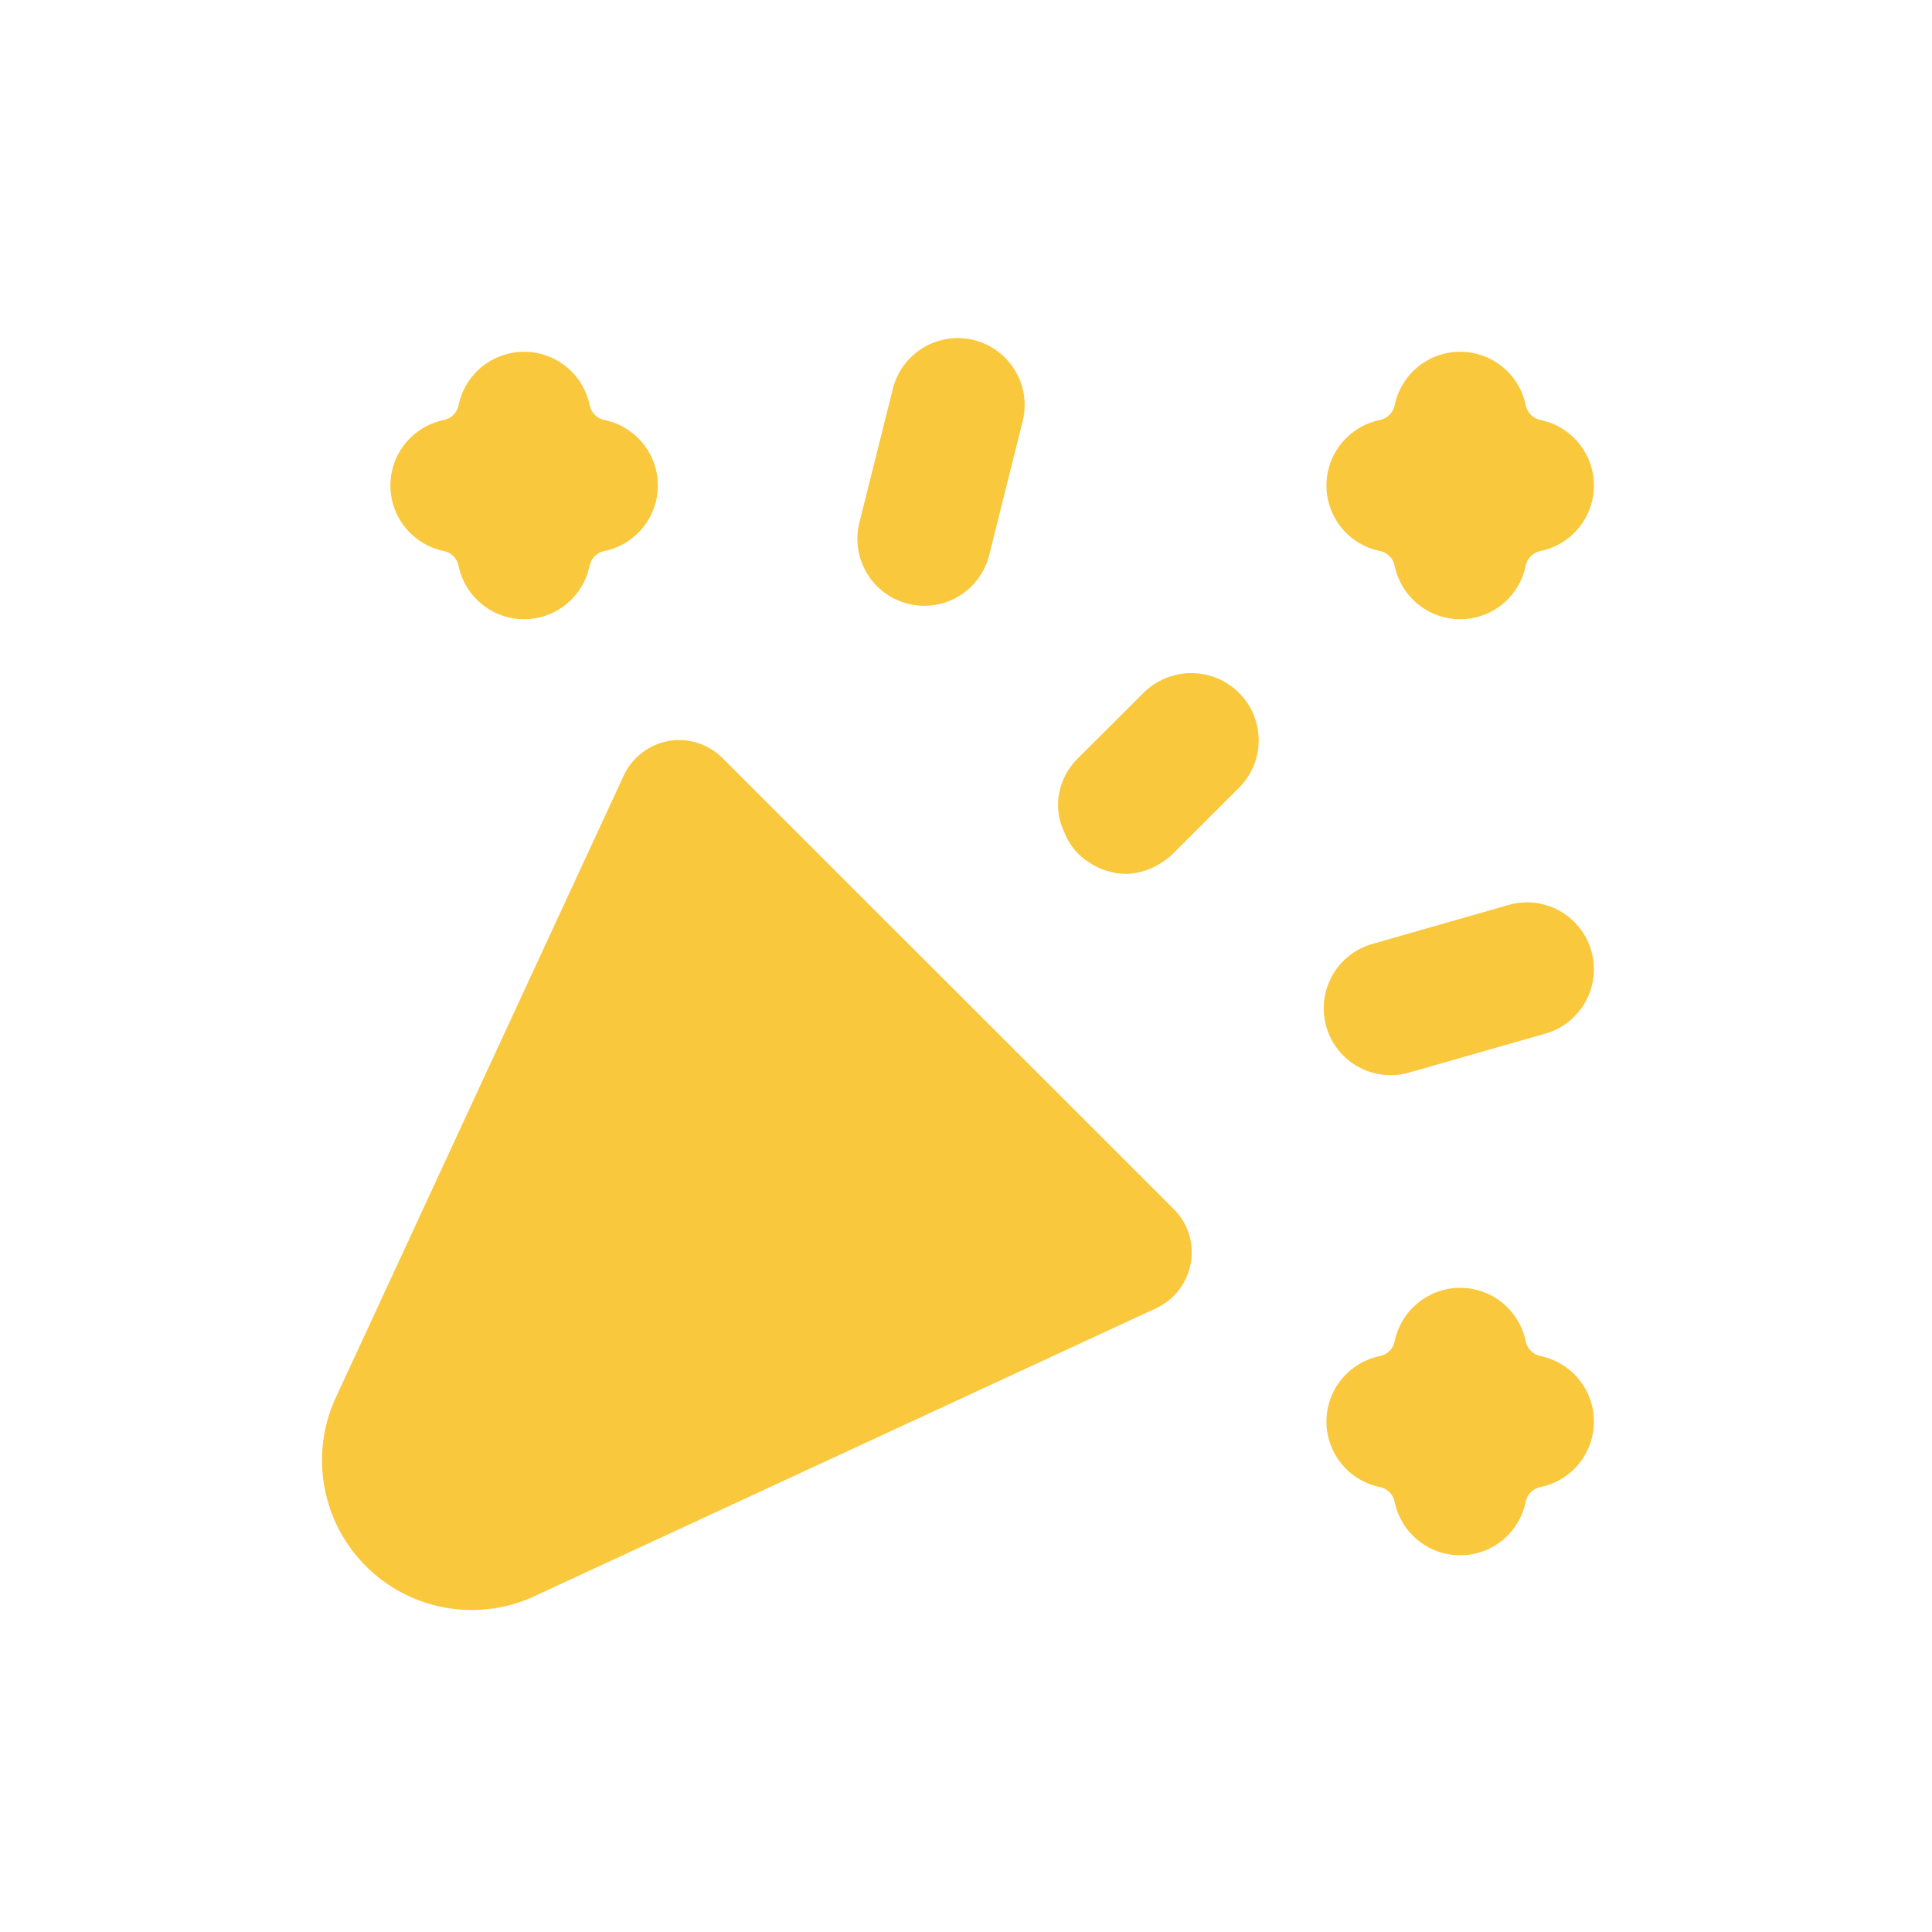
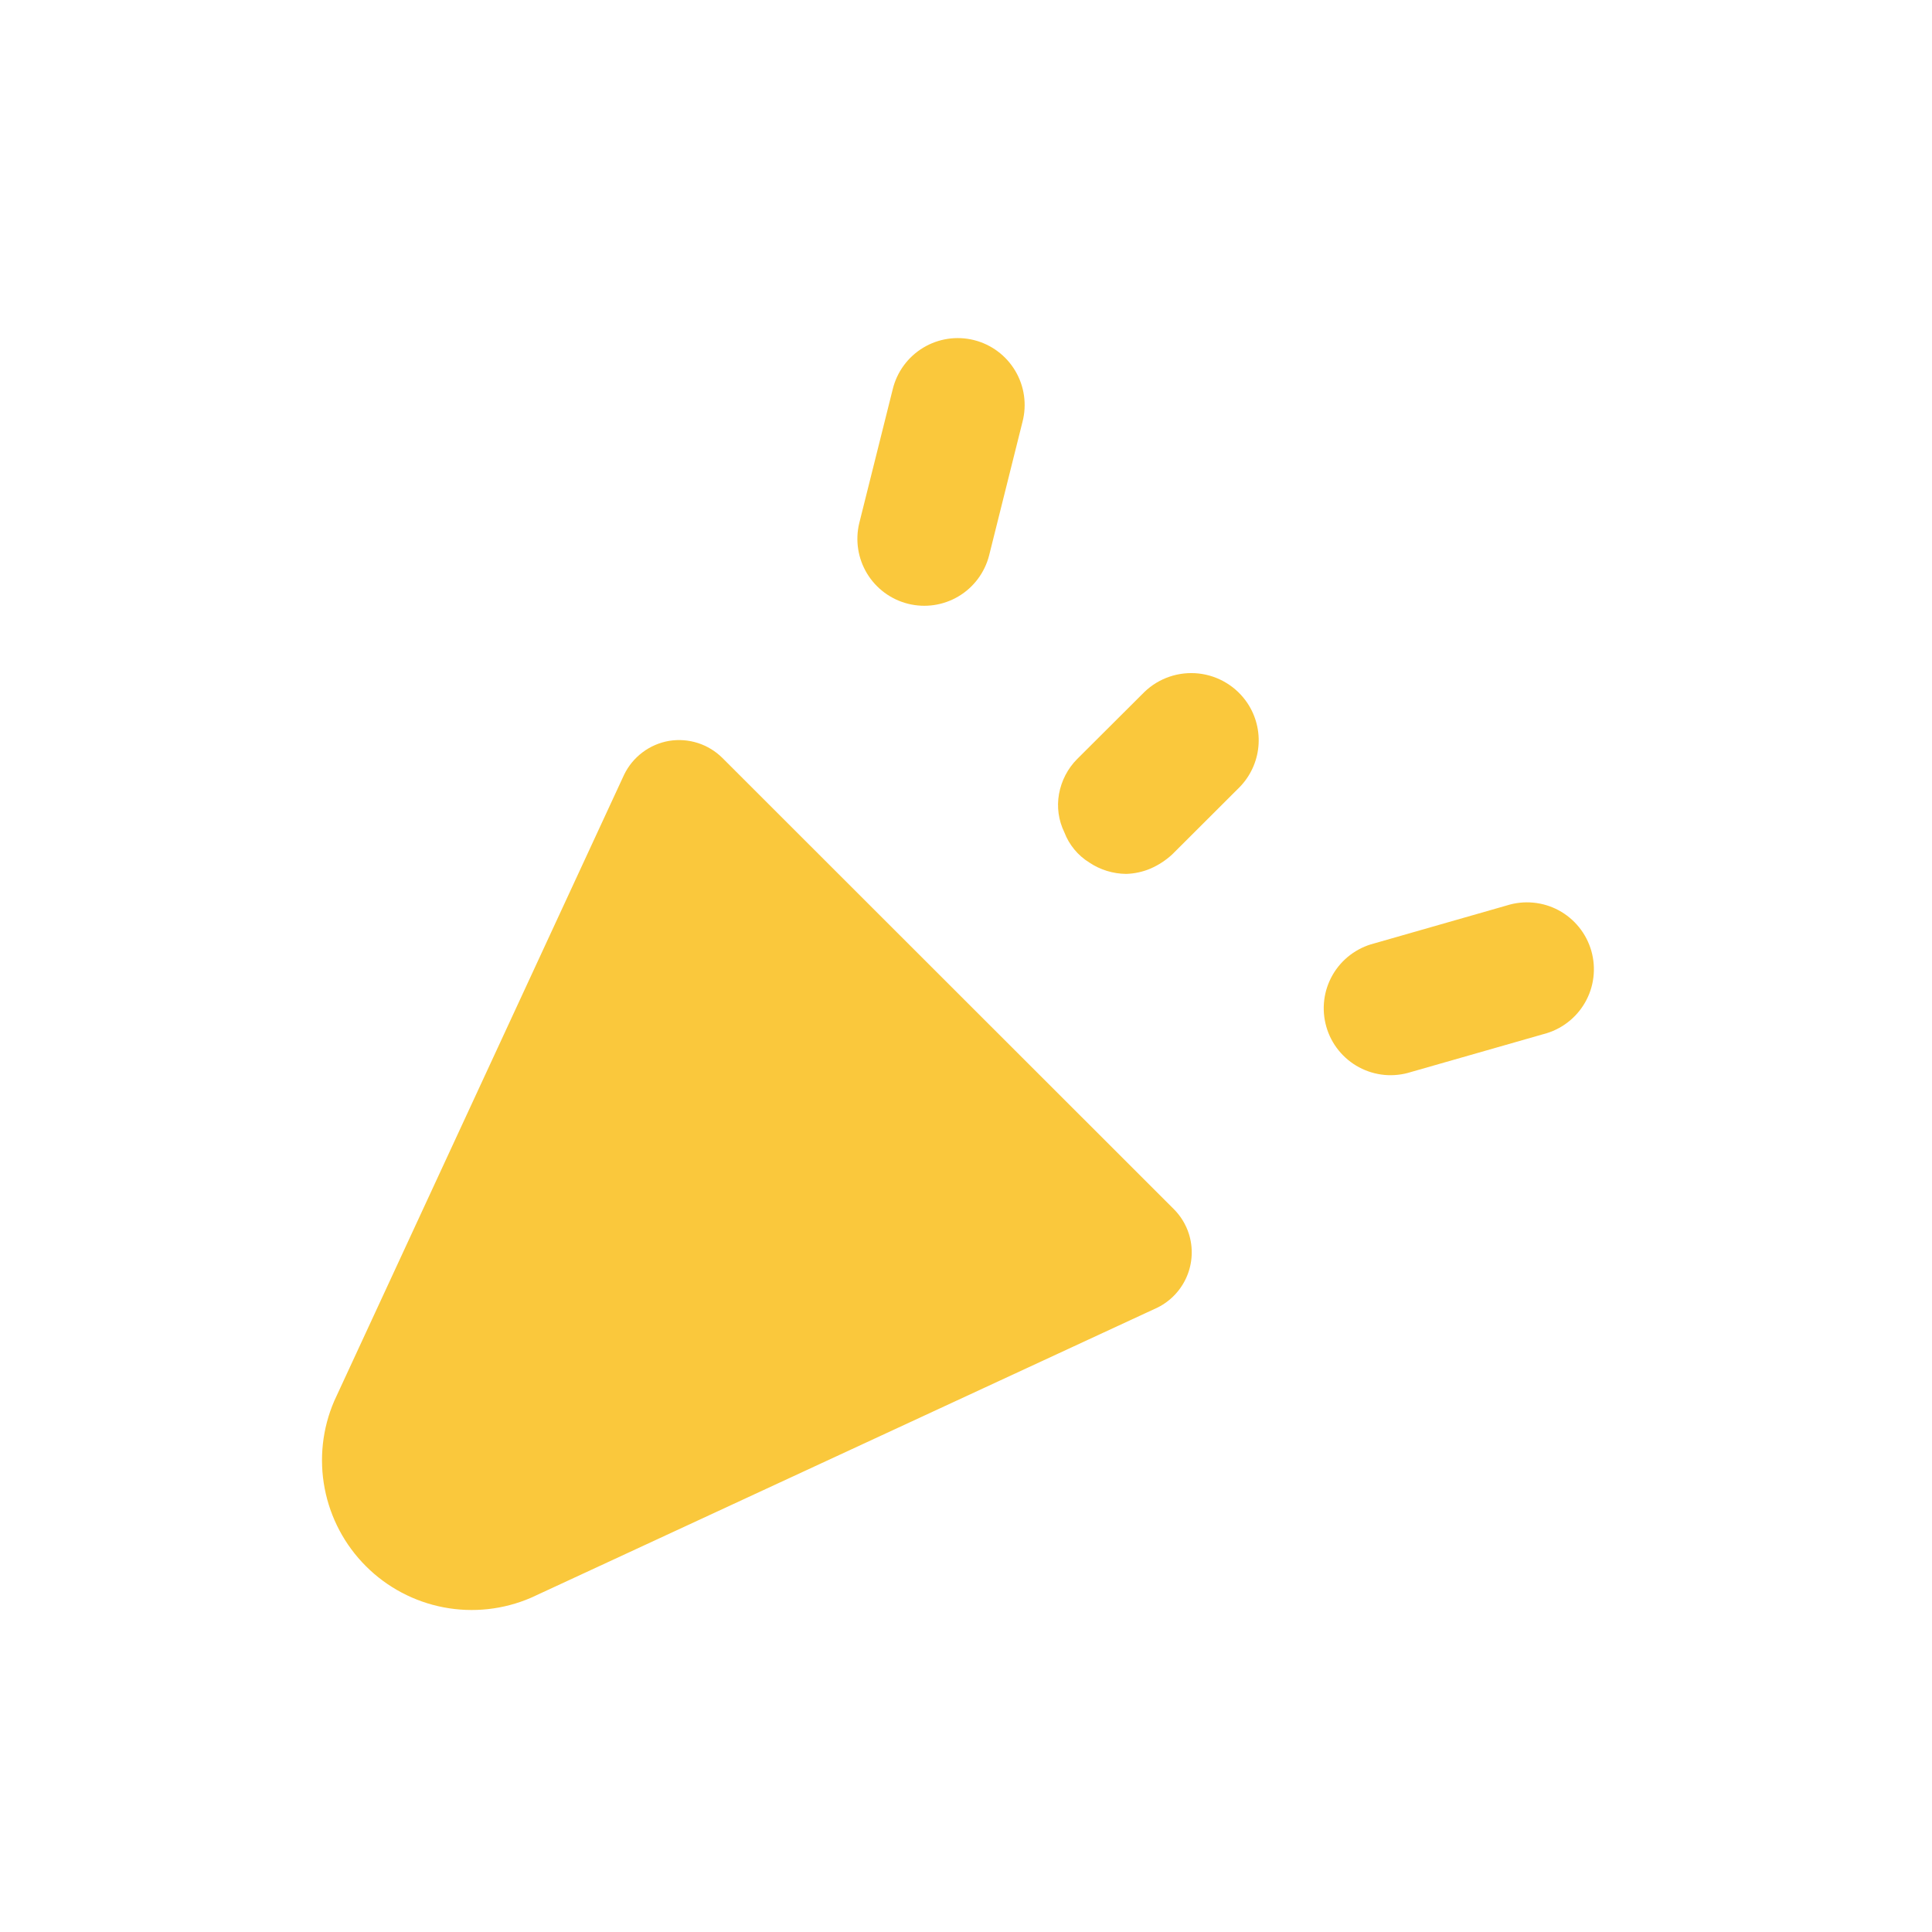
<svg xmlns="http://www.w3.org/2000/svg" width="90" height="90" viewBox="0 0 90 90" fill="none">
  <path d="M53.599 40.46C53.24 40.613 52.856 40.697 52.467 40.71C51.853 40.705 51.254 40.521 50.744 40.18C50.212 39.851 49.803 39.355 49.581 38.771C49.311 38.218 49.224 37.594 49.332 36.988C49.444 36.371 49.737 35.803 50.176 35.361L53.315 32.231C53.647 31.912 54.046 31.67 54.482 31.522C54.918 31.374 55.381 31.324 55.839 31.374C56.296 31.425 56.737 31.575 57.13 31.815C57.524 32.054 57.86 32.377 58.115 32.761C58.51 33.357 58.689 34.071 58.621 34.783C58.553 35.495 58.242 36.163 57.741 36.673L54.602 39.806C54.306 40.078 53.967 40.3 53.599 40.46ZM40.028 24.366C39.834 25.166 39.964 26.01 40.389 26.714C40.815 27.418 41.502 27.926 42.3 28.126C43.098 28.326 43.943 28.202 44.65 27.781C45.357 27.361 45.869 26.678 46.075 25.881L40.028 24.366ZM47.633 19.646C47.736 19.248 47.759 18.834 47.701 18.427C47.643 18.019 47.505 17.628 47.294 17.274C47.084 16.921 46.806 16.612 46.477 16.367C46.147 16.121 45.772 15.943 45.373 15.843C44.974 15.743 44.559 15.723 44.153 15.784C43.746 15.846 43.355 15.986 43.004 16.199C42.652 16.412 42.345 16.692 42.102 17.024C41.859 17.355 41.684 17.732 41.587 18.131L47.633 19.646ZM46.075 25.881L47.633 19.646L41.587 18.131L40.028 24.366L46.075 25.881ZM64.011 43.949C63.607 44.052 63.228 44.235 62.896 44.487C62.564 44.739 62.286 45.055 62.078 45.417C61.87 45.779 61.737 46.178 61.687 46.592C61.637 47.006 61.67 47.426 61.785 47.827C61.899 48.228 62.093 48.602 62.355 48.926C62.617 49.251 62.941 49.52 63.308 49.717C63.676 49.914 64.079 50.035 64.494 50.074C64.909 50.112 65.328 50.066 65.725 49.94L64.011 43.949ZM71.903 48.173C72.307 48.07 72.686 47.887 73.018 47.634C73.35 47.382 73.628 47.066 73.836 46.704C74.044 46.343 74.177 45.943 74.227 45.529C74.278 45.115 74.244 44.695 74.13 44.294C74.015 43.893 73.821 43.519 73.559 43.195C73.297 42.87 72.973 42.601 72.606 42.404C72.238 42.207 71.835 42.086 71.42 42.048C71.005 42.009 70.586 42.055 70.189 42.181L71.903 48.173ZM65.725 49.94L71.903 48.173L70.189 42.181L64.011 43.949L65.725 49.94ZM29.073 36.09L15.569 65.265C15.016 66.547 14.862 67.967 15.125 69.338C15.388 70.71 16.057 71.971 17.045 72.958C18.032 73.946 19.294 74.614 20.665 74.876C22.037 75.138 23.456 74.983 24.738 74.429L53.932 60.907C54.543 60.6 55.024 60.086 55.29 59.456C55.556 58.827 55.588 58.123 55.381 57.471C55.241 57.037 55 56.643 54.677 56.321L33.661 35.317C33.339 34.994 32.945 34.753 32.511 34.613C32.078 34.474 31.617 34.439 31.168 34.513C30.718 34.59 30.294 34.774 29.93 35.048C29.565 35.322 29.272 35.679 29.073 36.09Z" fill="#FAC83C" />
-   <path d="M20.677 25.669C21.017 25.737 21.291 26.011 21.36 26.351C21.503 27.055 21.885 27.688 22.441 28.142C22.997 28.597 23.694 28.846 24.412 28.846C25.131 28.846 25.827 28.597 26.383 28.142C26.94 27.688 27.322 27.055 27.465 26.351C27.5 26.183 27.584 26.028 27.706 25.907C27.827 25.786 27.982 25.703 28.15 25.669C28.854 25.526 29.487 25.143 29.942 24.587C30.397 24.031 30.645 23.335 30.645 22.616C30.645 21.898 30.397 21.201 29.942 20.645C29.487 20.089 28.854 19.707 28.15 19.564C27.982 19.529 27.828 19.445 27.707 19.324C27.586 19.203 27.503 19.049 27.468 18.882C27.325 18.177 26.943 17.544 26.387 17.09C25.83 16.635 25.134 16.387 24.415 16.387C23.697 16.387 23 16.635 22.444 17.09C21.888 17.544 21.506 18.177 21.363 18.882C21.328 19.049 21.244 19.203 21.123 19.324C21.002 19.445 20.848 19.529 20.681 19.564C19.976 19.707 19.343 20.089 18.889 20.645C18.434 21.201 18.186 21.898 18.186 22.616C18.186 23.335 18.434 24.031 18.889 24.587C19.343 25.143 19.976 25.526 20.681 25.669H20.677ZM64.286 25.669C64.625 25.737 64.899 26.011 64.968 26.351C65.111 27.055 65.493 27.688 66.049 28.142C66.605 28.597 67.302 28.846 68.02 28.846C68.739 28.846 69.435 28.597 69.992 28.142C70.548 27.688 70.93 27.055 71.073 26.351C71.108 26.183 71.191 26.029 71.312 25.908C71.433 25.787 71.587 25.704 71.755 25.669C72.459 25.526 73.092 25.143 73.547 24.587C74.002 24.031 74.25 23.335 74.25 22.616C74.25 21.898 74.002 21.201 73.547 20.645C73.092 20.089 72.459 19.707 71.755 19.564C71.587 19.529 71.433 19.445 71.312 19.324C71.191 19.203 71.108 19.049 71.073 18.882C70.93 18.177 70.548 17.544 69.992 17.09C69.435 16.635 68.739 16.387 68.02 16.387C67.302 16.387 66.605 16.635 66.049 17.09C65.493 17.544 65.111 18.177 64.968 18.882C64.933 19.049 64.849 19.203 64.728 19.324C64.607 19.445 64.453 19.529 64.286 19.564C63.581 19.707 62.948 20.089 62.494 20.645C62.039 21.201 61.791 21.898 61.791 22.616C61.791 23.335 62.039 24.031 62.494 24.587C62.948 25.143 63.581 25.526 64.286 25.669ZM64.286 69.274C64.625 69.343 64.899 69.617 64.968 69.956C65.111 70.66 65.493 71.293 66.049 71.748C66.605 72.203 67.302 72.451 68.02 72.451C68.739 72.451 69.435 72.203 69.992 71.748C70.548 71.293 70.93 70.66 71.073 69.956C71.108 69.789 71.191 69.635 71.312 69.514C71.433 69.393 71.587 69.309 71.755 69.274C72.459 69.131 73.092 68.749 73.547 68.193C74.002 67.637 74.25 66.94 74.25 66.222C74.25 65.503 74.002 64.807 73.547 64.251C73.092 63.694 72.459 63.312 71.755 63.169C71.587 63.134 71.433 63.051 71.312 62.93C71.191 62.809 71.108 62.655 71.073 62.487C70.93 61.783 70.548 61.15 69.992 60.696C69.435 60.241 68.739 59.992 68.02 59.992C67.302 59.992 66.605 60.241 66.049 60.696C65.493 61.15 65.111 61.783 64.968 62.487C64.933 62.655 64.849 62.809 64.728 62.93C64.607 63.051 64.453 63.134 64.286 63.169C63.581 63.312 62.948 63.694 62.494 64.251C62.039 64.807 61.791 65.503 61.791 66.222C61.791 66.94 62.039 67.637 62.494 68.193C62.948 68.749 63.581 69.131 64.286 69.274Z" fill="#FAC83C" />
</svg>